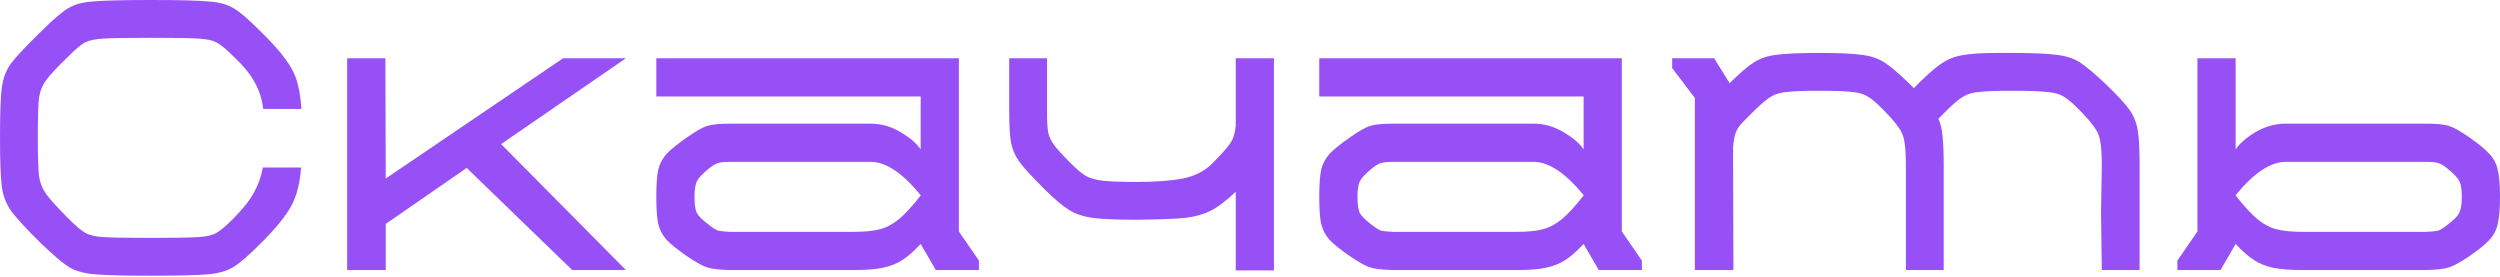
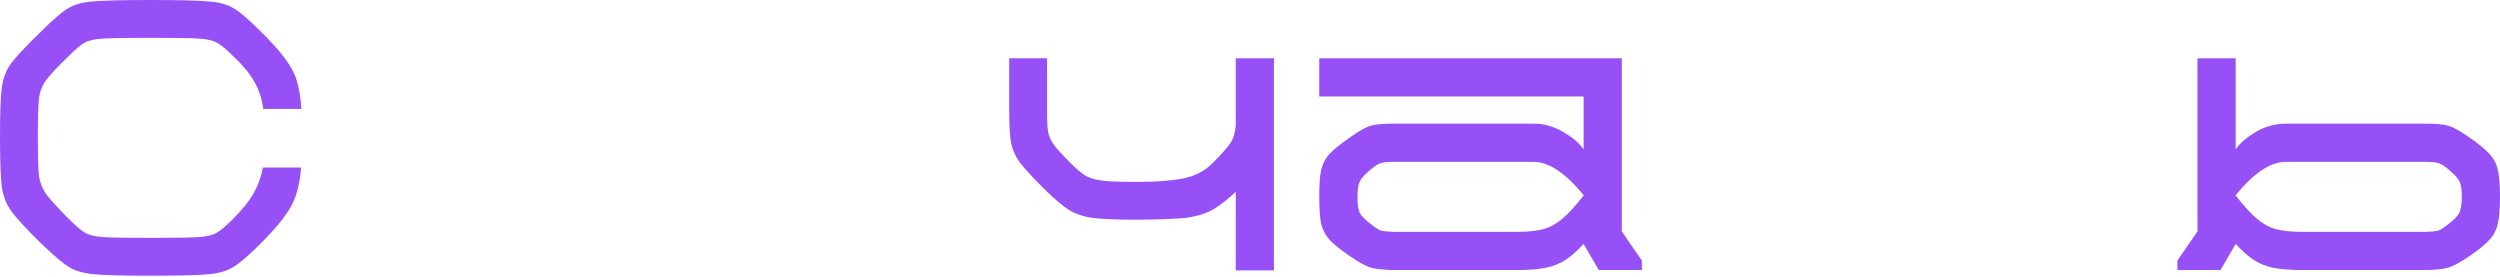
<svg xmlns="http://www.w3.org/2000/svg" width="622" height="69" viewBox="0 0 622 69" fill="none">
  <path d="M0 34.062C0 27.978 0.157 23.837 0.47 21.642C0.784 19.384 1.537 17.439 2.729 15.808C3.983 14.114 6.524 11.417 10.351 7.716C13.236 4.83 15.432 2.948 16.937 2.07C18.443 1.129 20.45 0.565 22.959 0.376C25.531 0.125 30.393 0 37.544 0C44.695 0 49.526 0.125 52.035 0.376C54.607 0.565 56.645 1.129 58.151 2.07C59.657 2.948 61.852 4.83 64.738 7.716C67.435 10.351 69.474 12.609 70.854 14.491C72.297 16.373 73.3 18.255 73.865 20.136C74.429 22.018 74.806 24.339 74.994 27.099H65.49C65.177 24.59 64.455 22.363 63.326 20.419C62.26 18.411 60.409 16.184 57.775 13.738C56.144 12.107 54.826 11.04 53.822 10.539C52.882 10.037 51.407 9.723 49.4 9.598C47.393 9.472 43.441 9.41 37.544 9.41C31.647 9.41 27.695 9.472 25.688 9.598C23.681 9.723 22.175 10.037 21.172 10.539C20.23 11.04 18.945 12.107 17.314 13.738C14.365 16.561 12.421 18.631 11.48 19.948C10.539 21.203 9.943 22.708 9.692 24.465C9.504 26.159 9.41 29.389 9.41 34.157C9.41 38.799 9.504 41.998 9.692 43.754C9.943 45.448 10.539 46.954 11.48 48.271C12.421 49.588 14.334 51.69 17.22 54.575C18.913 56.269 20.262 57.398 21.266 57.963C22.269 58.527 23.775 58.872 25.782 58.998C27.79 59.123 31.71 59.186 37.544 59.186C43.378 59.186 47.299 59.123 49.306 58.998C51.313 58.872 52.819 58.527 53.822 57.963C54.826 57.398 56.175 56.269 57.869 54.575C60.315 52.129 62.072 49.933 63.138 47.989C64.267 45.981 65.02 43.88 65.396 41.684H74.9C74.649 45.448 73.865 48.585 72.547 51.094C71.23 53.603 68.658 56.771 64.832 60.597C61.883 63.546 59.625 65.49 58.057 66.431C56.551 67.372 54.544 67.968 52.035 68.219C49.526 68.47 44.695 68.596 37.544 68.596C30.518 68.596 25.751 68.47 23.242 68.219C20.732 67.968 18.694 67.372 17.125 66.431C15.62 65.49 13.33 63.546 10.256 60.597C6.43 56.834 3.921 54.105 2.729 52.411C1.537 50.717 0.784 48.773 0.47 46.577C0.157 44.319 0 40.147 0 34.062Z" fill="#9750F6" />
-   <path d="M155.725 14.491L124.673 35.85L155.725 67.184H142.363L116.111 41.778L95.974 55.704V67.184H86.377V14.491H95.88L95.974 44.413L140.105 14.491H155.725Z" fill="#9750F6" />
-   <path d="M243.552 64.832V67.184H232.825L229.061 60.691C227.367 62.511 225.831 63.859 224.45 64.738C223.07 65.616 221.471 66.243 219.652 66.62C217.895 66.996 215.511 67.184 212.5 67.184H181.543C178.971 67.121 177.089 66.902 175.897 66.525C174.768 66.149 173.137 65.239 171.004 63.797C168.621 62.166 166.895 60.786 165.829 59.657C164.825 58.527 164.135 57.21 163.759 55.704C163.445 54.199 163.289 51.941 163.289 48.93C163.289 45.981 163.445 43.754 163.759 42.249C164.135 40.743 164.825 39.426 165.829 38.297C166.895 37.168 168.652 35.756 171.098 34.062C173.169 32.62 174.768 31.71 175.897 31.334C177.089 30.957 178.971 30.769 181.543 30.769H216.641C219.213 30.769 221.659 31.459 223.98 32.839C226.364 34.219 228.057 35.662 229.061 37.168V23.994H163.289V14.491H238.565V57.586L243.552 64.832ZM229.061 48.553C224.545 43.033 220.404 40.273 216.641 40.273H181.543C180.226 40.273 179.285 40.367 178.72 40.555C178.156 40.681 177.434 41.088 176.556 41.778C174.925 43.096 173.89 44.162 173.451 44.978C173.012 45.793 172.792 47.11 172.792 48.93C172.792 50.812 172.98 52.16 173.357 52.976C173.796 53.791 174.862 54.826 176.556 56.081C177.434 56.771 178.156 57.21 178.72 57.398C179.285 57.524 180.226 57.618 181.543 57.681H212.5C215.198 57.681 217.362 57.461 218.993 57.022C220.624 56.583 222.192 55.736 223.698 54.481C225.203 53.227 226.991 51.282 229.061 48.647V48.553Z" fill="#9750F6" />
  <path d="M316.958 67.278H307.454V47.706C305.071 49.965 303 51.533 301.244 52.411C299.55 53.289 297.48 53.885 295.034 54.199C292.65 54.45 288.635 54.607 282.99 54.669C277.846 54.669 274.113 54.513 271.792 54.199C269.534 53.885 267.589 53.227 265.958 52.223C264.327 51.219 262.163 49.369 259.466 46.671C256.643 43.848 254.698 41.716 253.632 40.273C252.565 38.767 251.875 37.199 251.562 35.568C251.248 33.874 251.091 31.208 251.091 27.57V14.491H260.501V27.664C260.501 30.048 260.595 31.804 260.783 32.933C261.034 34.062 261.536 35.129 262.289 36.133C263.041 37.136 264.421 38.642 266.429 40.649C267.934 42.155 269.22 43.221 270.287 43.848C271.416 44.413 272.827 44.789 274.521 44.978C276.215 45.166 279.038 45.26 282.99 45.26C287.569 45.26 291.333 44.978 294.281 44.413C297.229 43.848 299.676 42.594 301.62 40.649C303.941 38.328 305.447 36.635 306.137 35.568C306.89 34.439 307.329 32.965 307.454 31.146V14.491H316.958V67.278Z" fill="#9750F6" />
  <path d="M408.494 64.832V67.184H397.768L394.004 60.691C392.31 62.511 390.773 63.859 389.393 64.738C388.013 65.616 386.413 66.243 384.594 66.62C382.838 66.996 380.454 67.184 377.443 67.184H346.486C343.914 67.121 342.032 66.902 340.84 66.525C339.711 66.149 338.08 65.239 335.947 63.797C333.563 62.166 331.838 60.786 330.772 59.657C329.768 58.527 329.078 57.21 328.702 55.704C328.388 54.199 328.231 51.941 328.231 48.93C328.231 45.981 328.388 43.754 328.702 42.249C329.078 40.743 329.768 39.426 330.772 38.297C331.838 37.168 333.594 35.756 336.041 34.062C338.111 32.62 339.711 31.71 340.84 31.334C342.032 30.957 343.914 30.769 346.486 30.769H381.583C384.155 30.769 386.602 31.459 388.923 32.839C391.306 34.219 393 35.662 394.004 37.168V23.994H328.231V14.491H403.507V57.586L408.494 64.832ZM394.004 48.553C389.487 43.033 385.347 40.273 381.583 40.273H346.486C345.168 40.273 344.227 40.367 343.663 40.555C343.098 40.681 342.377 41.088 341.499 41.778C339.868 43.096 338.832 44.162 338.393 44.978C337.954 45.793 337.735 47.11 337.735 48.93C337.735 50.812 337.923 52.16 338.299 52.976C338.738 53.791 339.805 54.826 341.499 56.081C342.377 56.771 343.098 57.21 343.663 57.398C344.227 57.524 345.168 57.618 346.486 57.681H377.443C380.14 57.681 382.305 57.461 383.935 57.022C385.566 56.583 387.135 55.736 388.64 54.481C390.146 53.227 391.934 51.282 394.004 48.647V48.553Z" fill="#9750F6" />
-   <path d="M532.336 67.184H522.926L522.738 52.693L522.926 41.402C522.926 38.516 522.801 36.446 522.55 35.192C522.362 33.874 521.86 32.682 521.044 31.616C520.291 30.487 518.911 28.919 516.904 26.911C515.461 25.468 514.238 24.465 513.234 23.9C512.231 23.336 510.851 22.991 509.094 22.865C507.4 22.677 504.515 22.583 500.437 22.583C496.736 22.583 494.102 22.677 492.533 22.865C490.965 22.991 489.679 23.336 488.675 23.9C487.672 24.465 486.417 25.468 484.912 26.911L482.277 29.546C482.841 30.8 483.186 32.275 483.312 33.968C483.5 35.599 483.594 38.077 483.594 41.402V67.184H474.185V41.59C474.185 38.642 474.059 36.509 473.808 35.192C473.62 33.874 473.118 32.682 472.303 31.616C471.55 30.487 470.17 28.919 468.163 26.911C466.72 25.468 465.497 24.465 464.493 23.9C463.552 23.336 462.266 22.991 460.635 22.865C459.067 22.677 456.401 22.583 452.637 22.583C448.936 22.583 446.301 22.677 444.733 22.865C443.165 22.991 441.879 23.336 440.875 23.9C439.871 24.465 438.617 25.468 437.111 26.911C435.229 28.73 433.912 30.048 433.159 30.863C432.469 31.679 431.999 32.494 431.748 33.31C431.497 34.062 431.309 35.192 431.183 36.697L431.277 67.184H421.679V24.371L416.034 16.937V14.491H426.478L430.336 20.701C432.845 18.192 434.853 16.467 436.358 15.526C437.927 14.522 439.777 13.895 441.91 13.644C444.106 13.33 447.681 13.173 452.637 13.173C457.53 13.173 461.043 13.33 463.176 13.644C465.371 13.895 467.253 14.522 468.821 15.526C470.39 16.529 472.491 18.317 475.126 20.889C475.816 21.579 476.161 21.924 476.161 21.924C478.858 19.164 481.054 17.188 482.747 15.996C484.441 14.804 486.26 14.052 488.205 13.738C490.15 13.361 493.035 13.173 496.862 13.173H500.437C505.644 13.173 509.376 13.33 511.635 13.644C513.956 13.895 515.9 14.522 517.469 15.526C519.037 16.529 521.17 18.317 523.867 20.889C526.753 23.649 528.729 25.782 529.795 27.288C530.861 28.793 531.551 30.487 531.865 32.369C532.179 34.188 532.336 37.199 532.336 41.402V67.184Z" fill="#9750F6" />
  <path d="M614.193 34.062C616.639 35.756 618.364 37.168 619.368 38.297C620.434 39.426 621.124 40.743 621.438 42.249C621.814 43.754 622.003 45.981 622.003 48.93C622.003 51.941 621.814 54.199 621.438 55.704C621.124 57.21 620.434 58.527 619.368 59.657C618.364 60.786 616.671 62.166 614.287 63.797C612.154 65.239 610.492 66.149 609.3 66.525C608.171 66.902 606.32 67.121 603.748 67.184H572.791C569.78 67.184 567.365 66.996 565.545 66.62C563.789 66.243 562.221 65.616 560.841 64.738C559.461 63.859 557.924 62.511 556.23 60.691L552.466 67.184H541.739V64.832L546.726 57.586V14.491H556.23V37.168C557.234 35.662 558.896 34.219 561.217 32.839C563.601 31.459 566.079 30.769 568.651 30.769H603.748C606.32 30.769 608.171 30.957 609.3 31.334C610.492 31.71 612.123 32.62 614.193 34.062ZM608.735 56.081C610.429 54.826 611.464 53.791 611.84 52.976C612.279 52.16 612.499 50.812 612.499 48.93C612.499 47.11 612.279 45.793 611.84 44.978C611.401 44.162 610.366 43.096 608.735 41.778C607.857 41.088 607.136 40.681 606.571 40.555C606.006 40.367 605.065 40.273 603.748 40.273H568.651C564.887 40.273 560.747 43.033 556.23 48.553V48.647C558.3 51.282 560.088 53.227 561.593 54.481C563.099 55.736 564.667 56.583 566.298 57.022C567.929 57.461 570.093 57.681 572.791 57.681H603.748C605.065 57.618 606.006 57.524 606.571 57.398C607.136 57.21 607.857 56.771 608.735 56.081Z" fill="#9750F6" />
</svg>